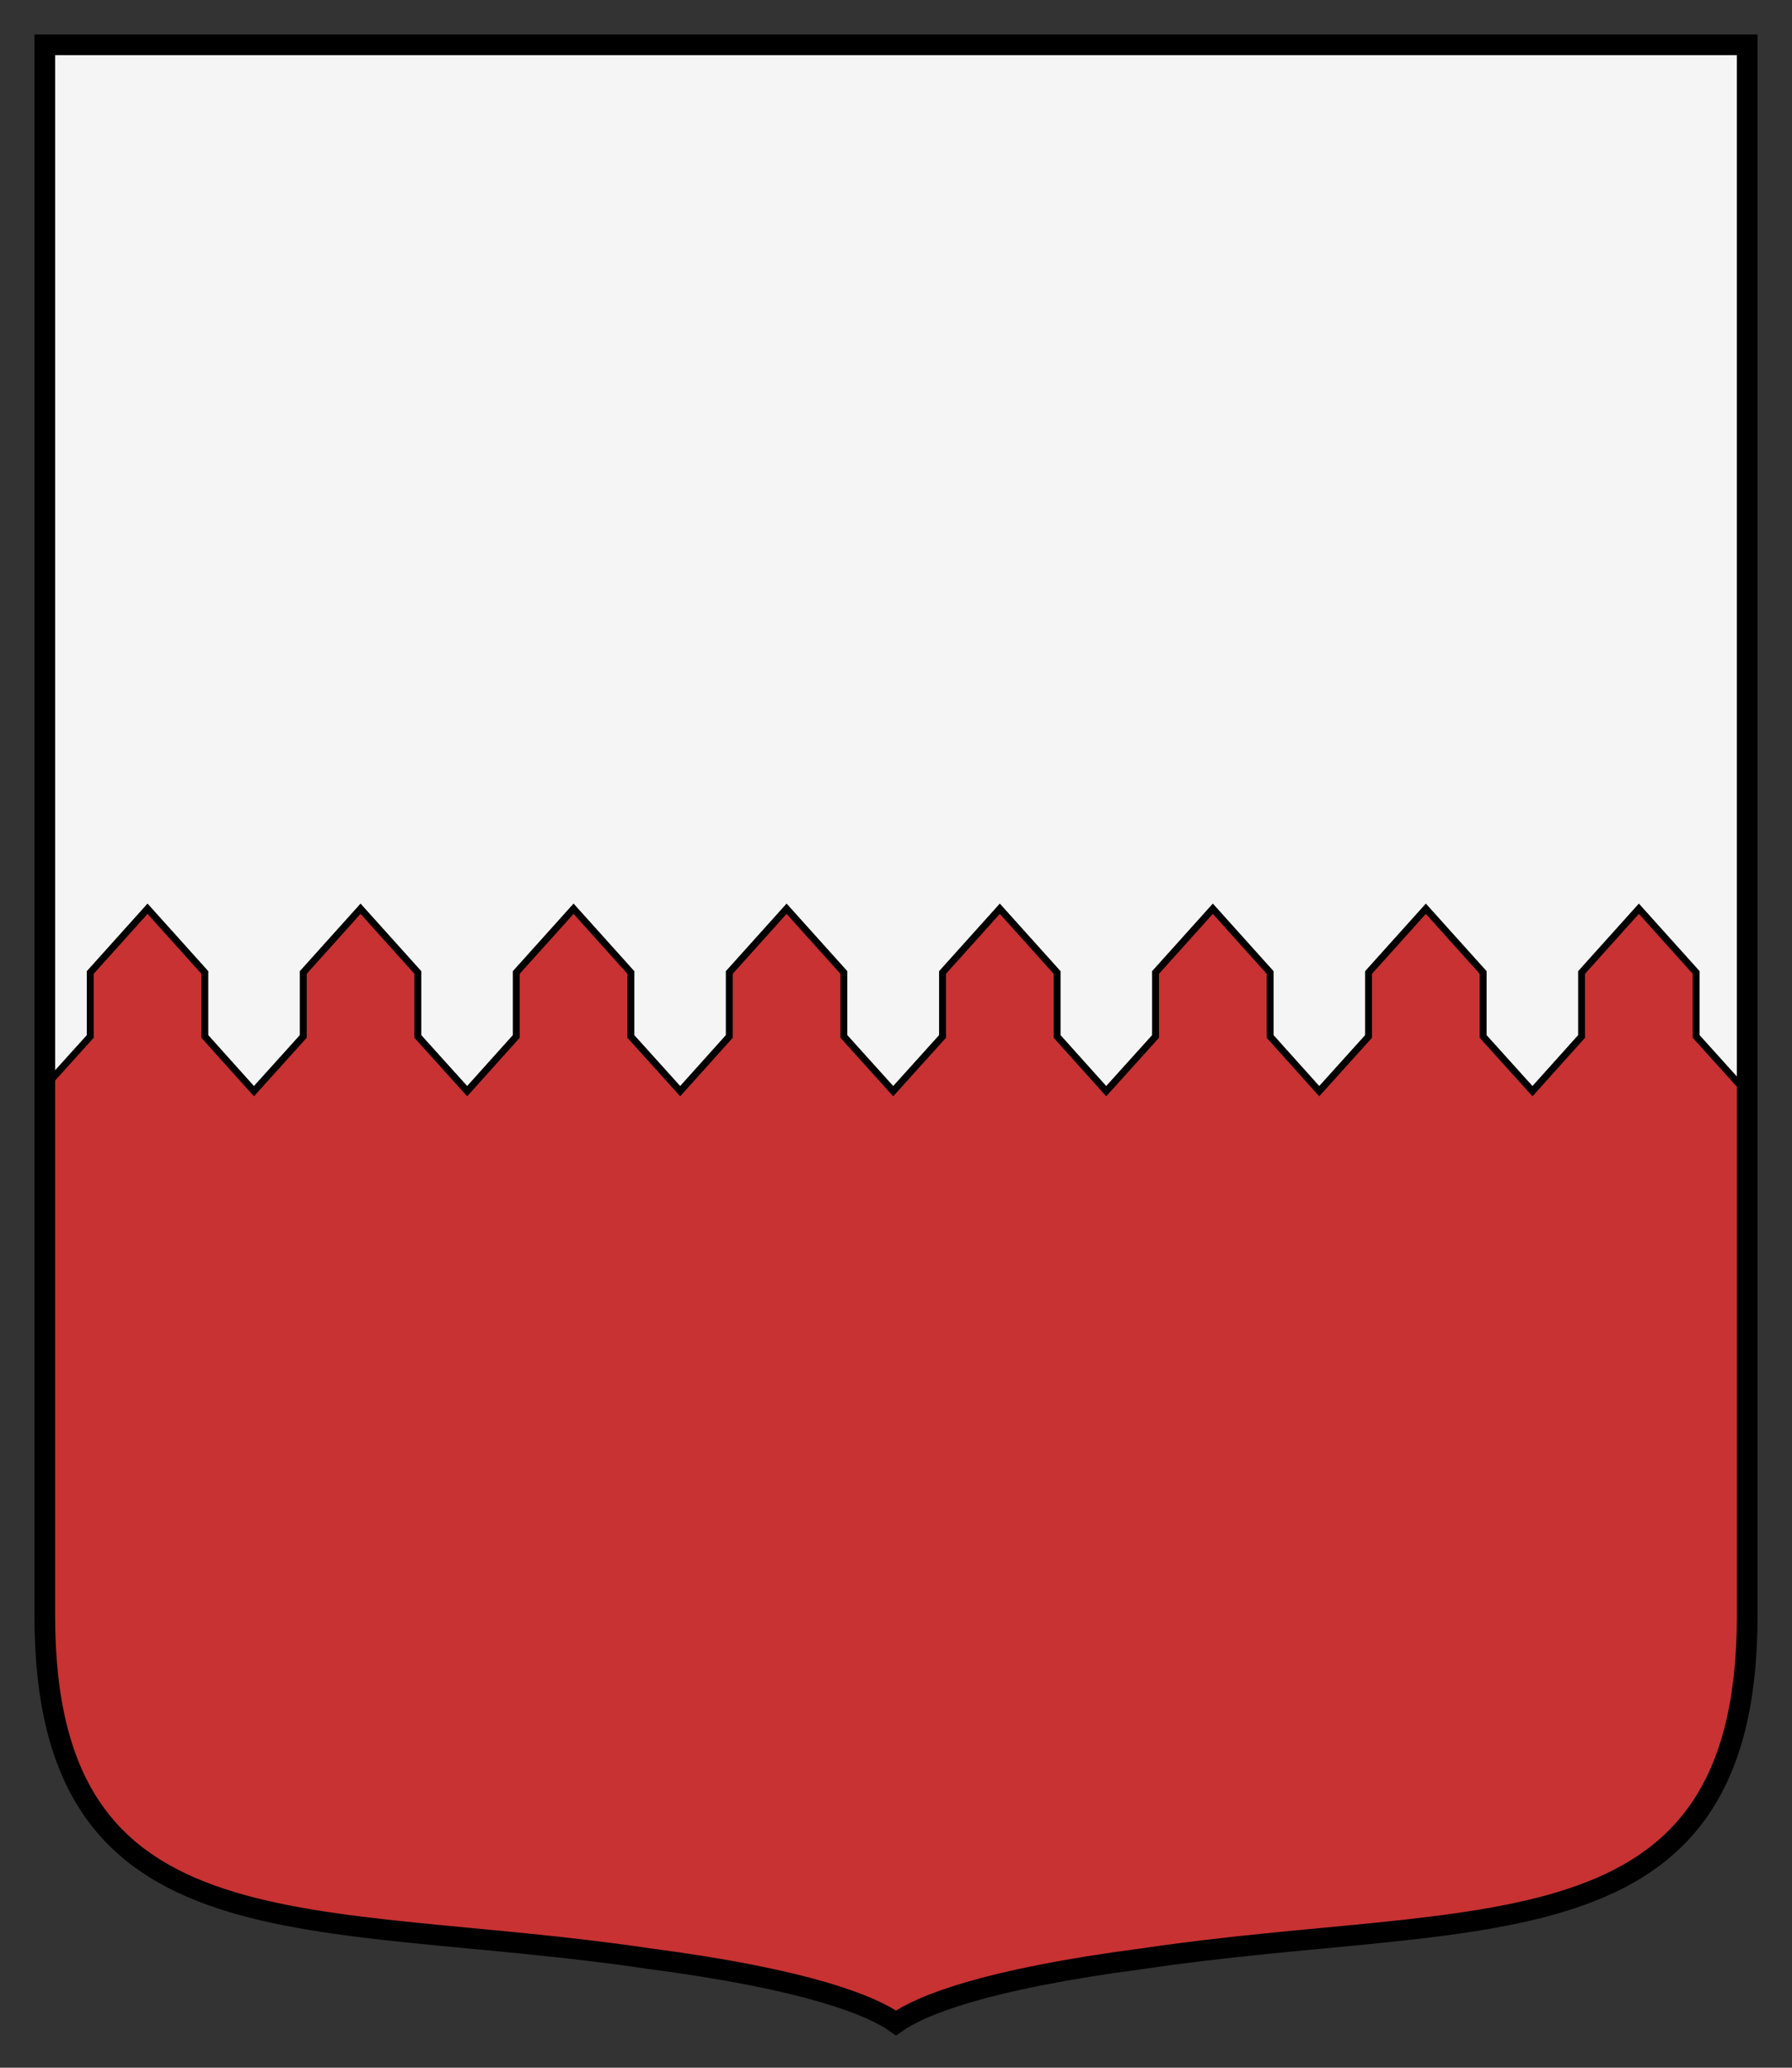
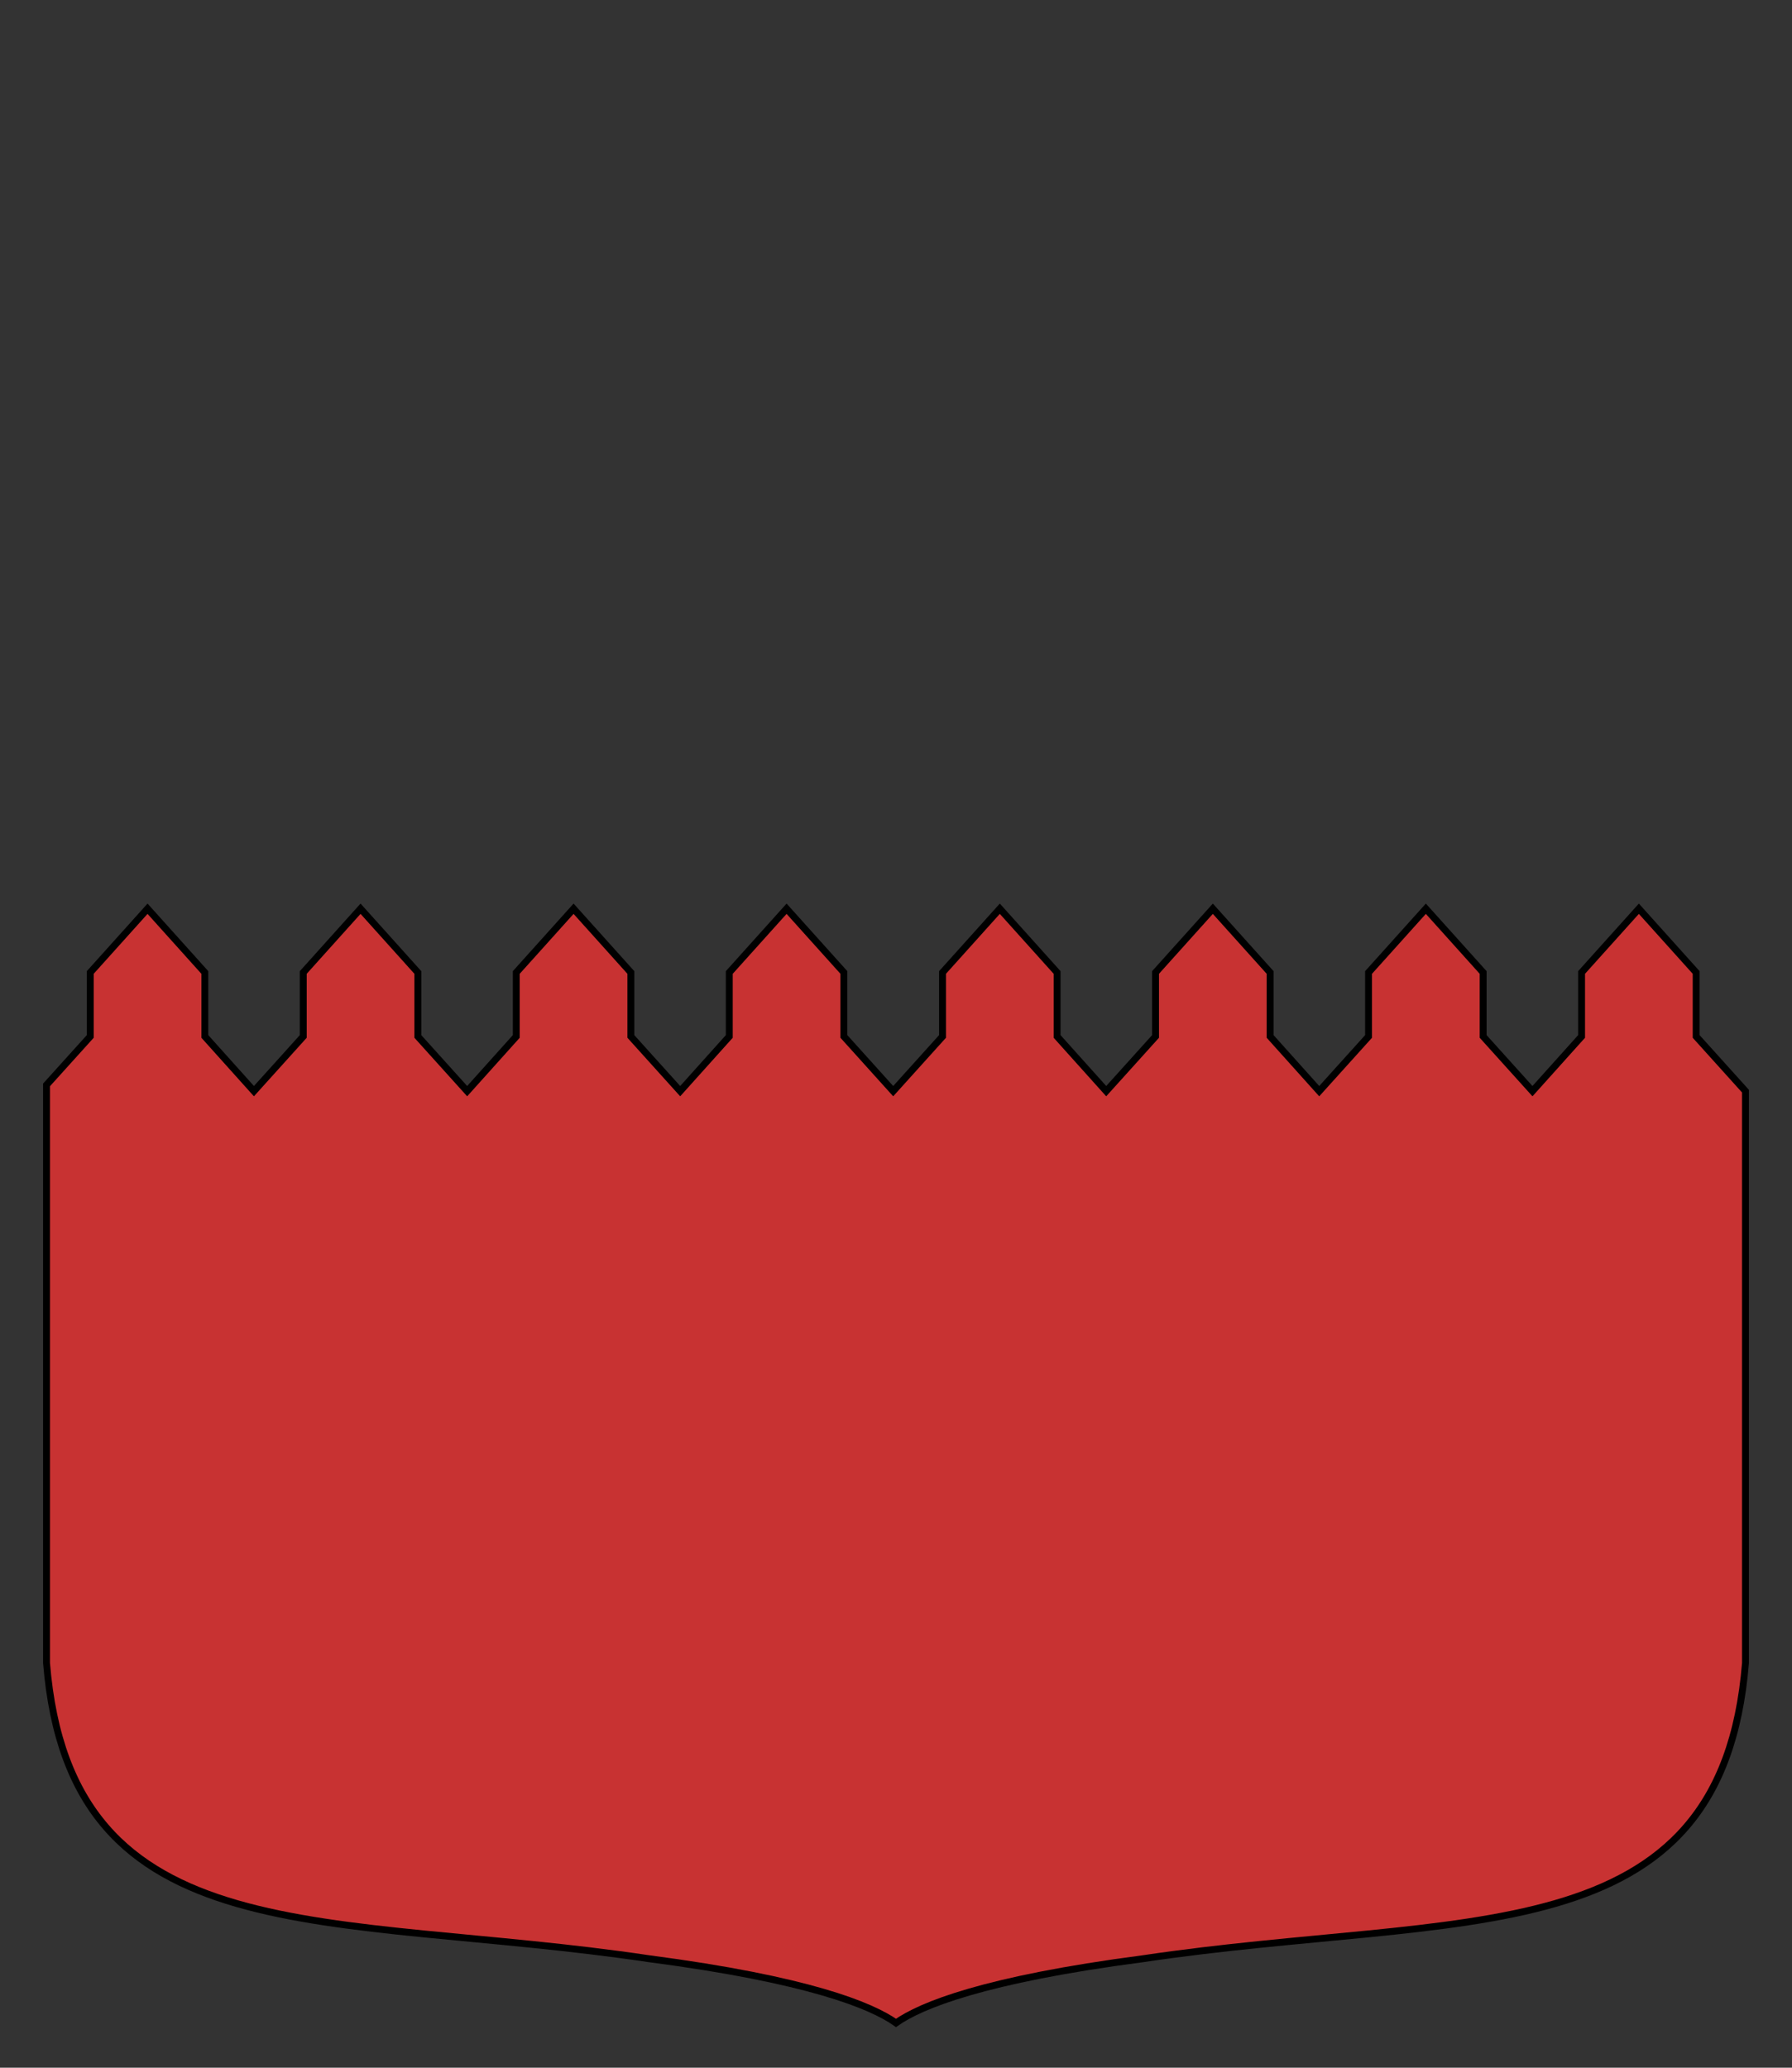
<svg xmlns="http://www.w3.org/2000/svg" width="260" height="300">
  <rect width="100%" height="100%" fill="#333333" stroke="none" />
-   <path d="M253 6v228.108c-.08 50.152-38.942 42.306-87.676 49.565-23.066 3.018-32.224 6.794-35.824 9.327-3.6-2.533-12.758-6.309-35.824-9.327C44.942 276.414 6.08 284.26 6 234.108V6h247z" style="fill:#f5f5f5;fill-opacity:1;stroke:none" transform="translate(.5 .5)" />
  <path d="m20.906 131.344-8.312 9.25v9.281l-6.344 7.031v83.875c3.48 42.772 40.987 35.988 87.438 42.906 23.065 3.018 32.212 6.78 35.812 9.313 3.6-2.533 12.747-6.295 35.813-9.313 46.45-6.918 83.956-.134 87.437-42.906v-82.969l-7.156-7.937v-9.281l-8.313-9.25-8.312 9.25v9.281l-7.125 7.938-7.156-7.938v-9.281l-8.313-9.25-8.313 9.25v9.281l-7.156 7.938-7.125-7.938v-9.281l-8.312-9.25-8.313 9.25v9.281L160 157.813l-7.125-7.938v-9.281l-8.313-9.25-8.312 9.25v9.281l-7.156 7.938-7.156-7.938v-9.281l-8.313-9.25-8.313 9.25v9.281l-7.124 7.938-7.157-7.938v-9.281l-8.312-9.25-8.313 9.25v9.281l-7.125 7.938-7.156-7.938v-9.281l-8.313-9.25-8.312 9.25v9.281l-7.156 7.938-7.125-7.938v-9.281l-8.313-9.25z" style="fill:#c83232;stroke:#000;stroke-width:1;stroke-miterlimit:4;stroke-dasharray:none" transform="translate(.5 .5)" />
-   <path d="M6 6v228.108c.08 50.152 38.942 42.306 87.676 49.565 23.066 3.018 32.224 6.794 35.824 9.327 3.6-2.533 12.758-6.309 35.824-9.327 48.734-7.259 87.596.587 87.676-49.565V6H6z" style="fill:none;stroke:#000;stroke-width:3;stroke-miterlimit:4;stroke-dasharray:none" transform="translate(.5 .5)" />
</svg>